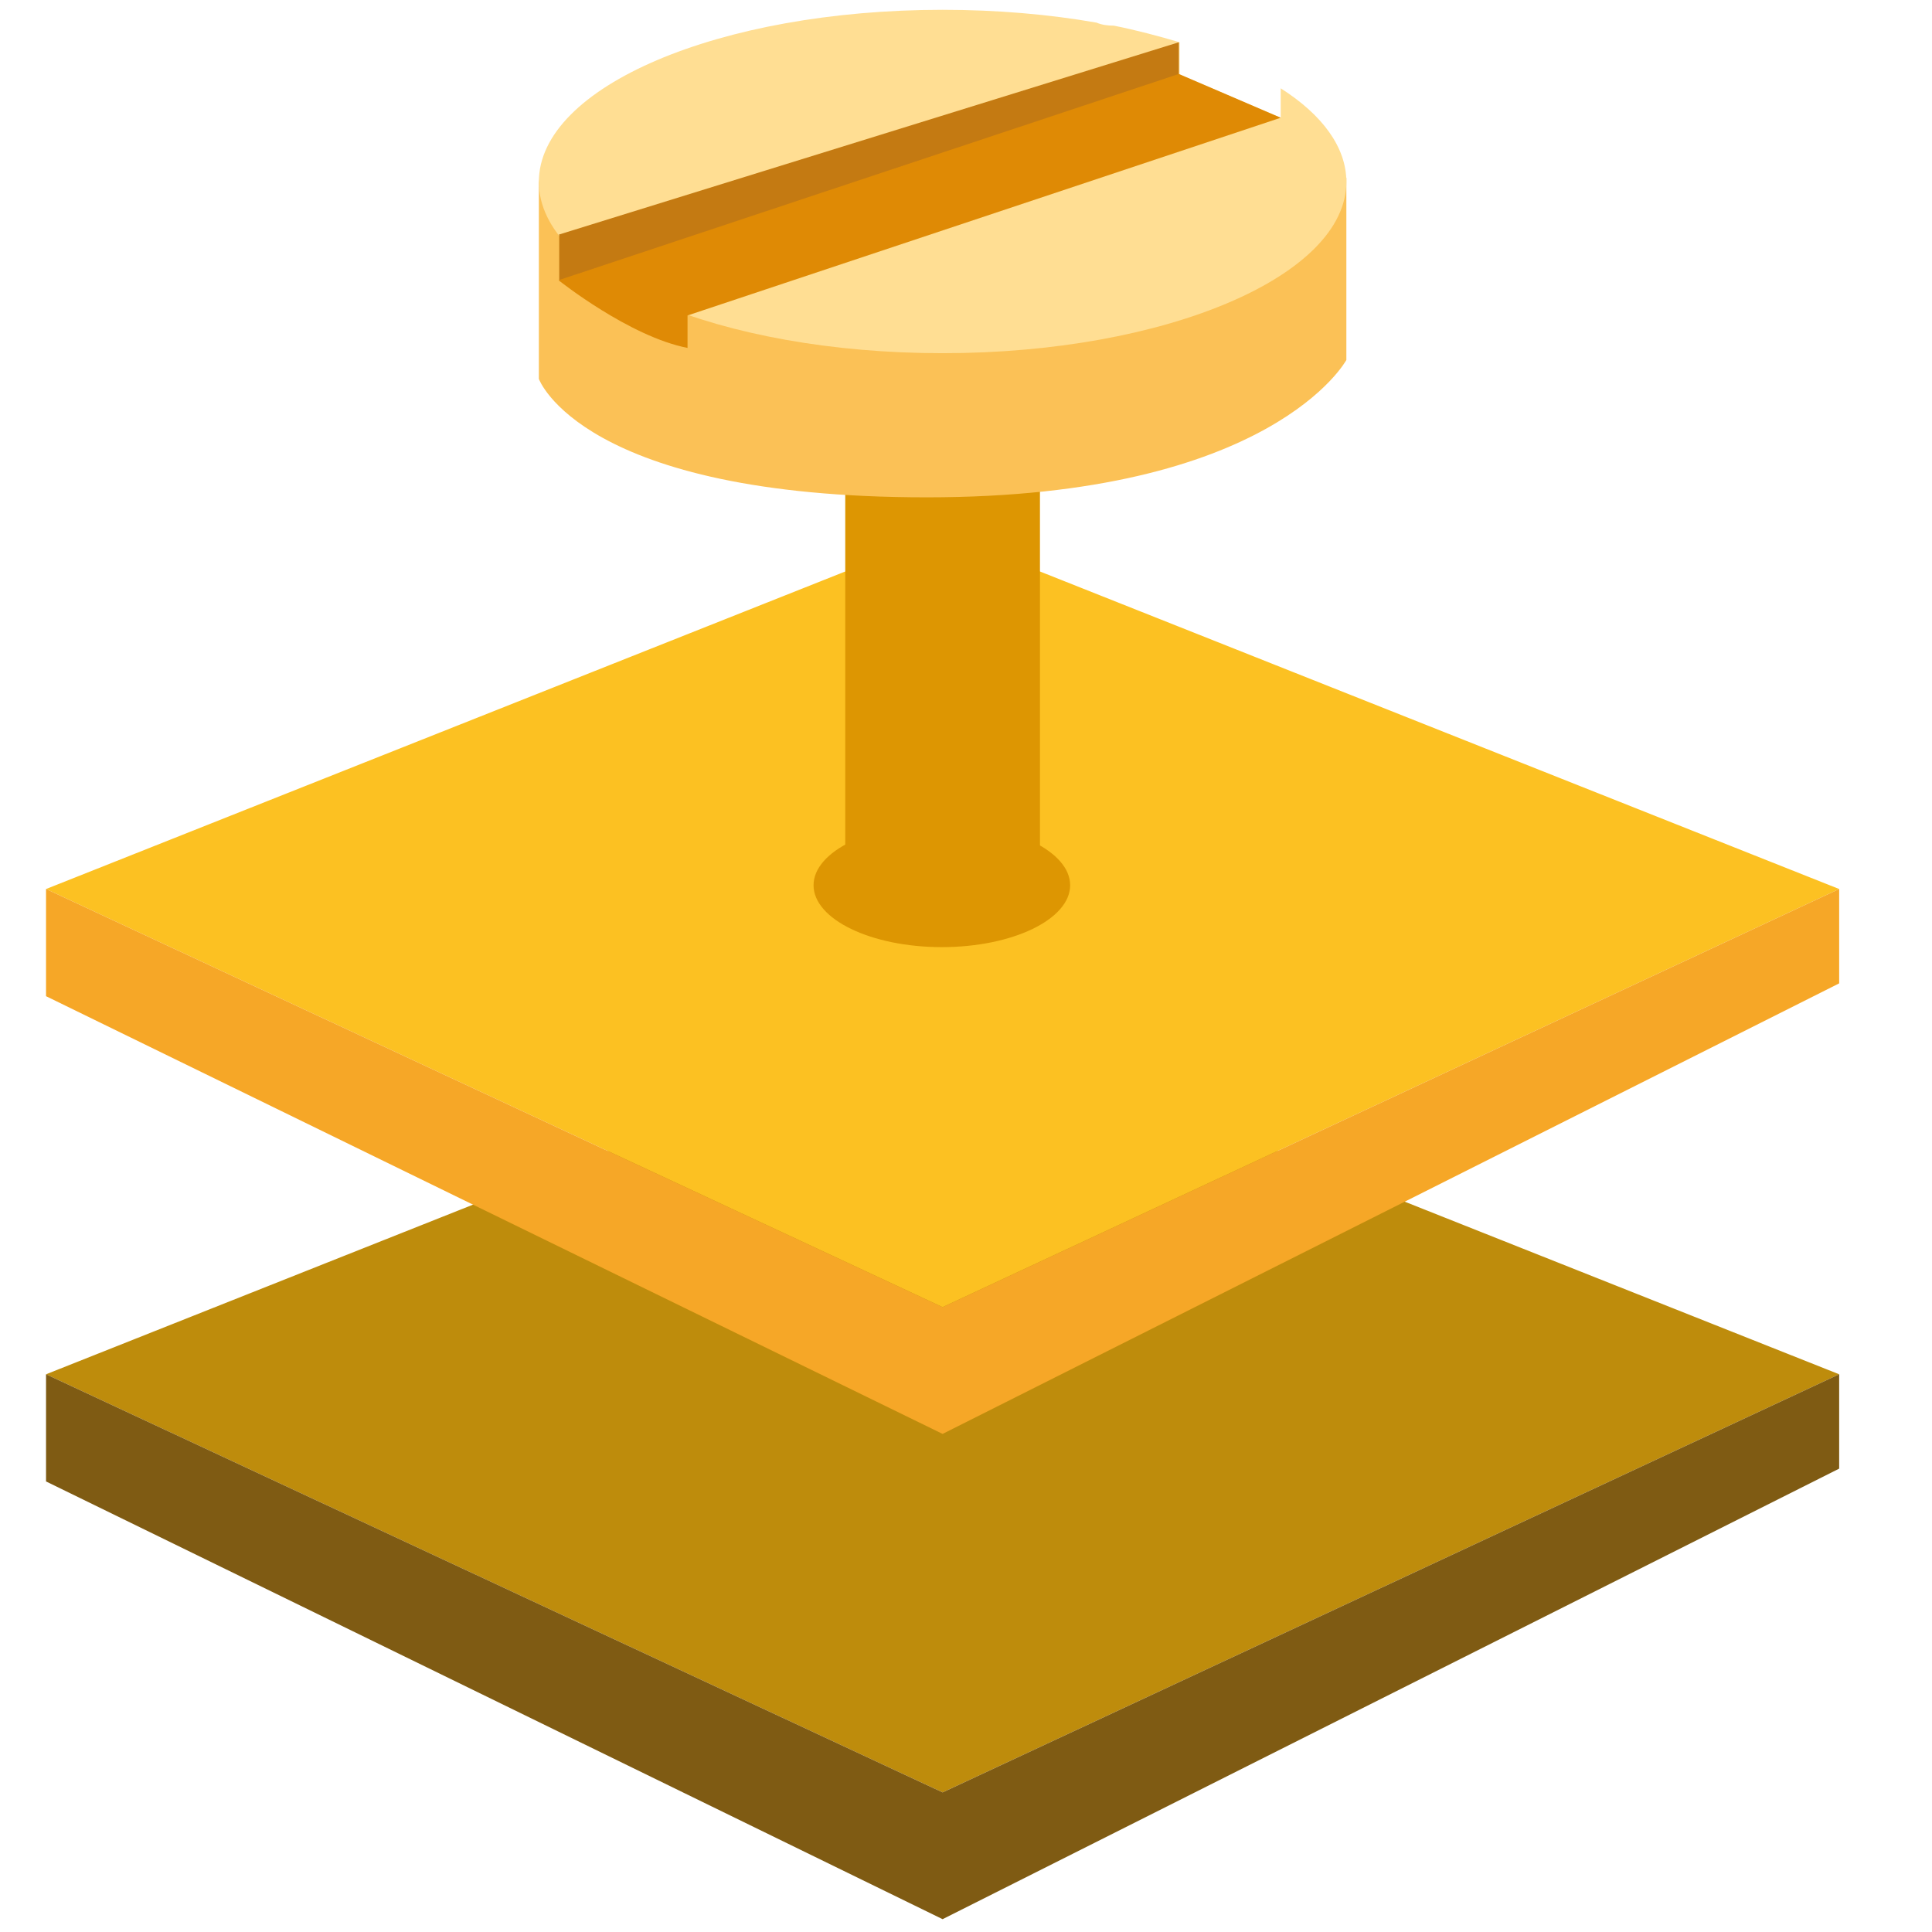
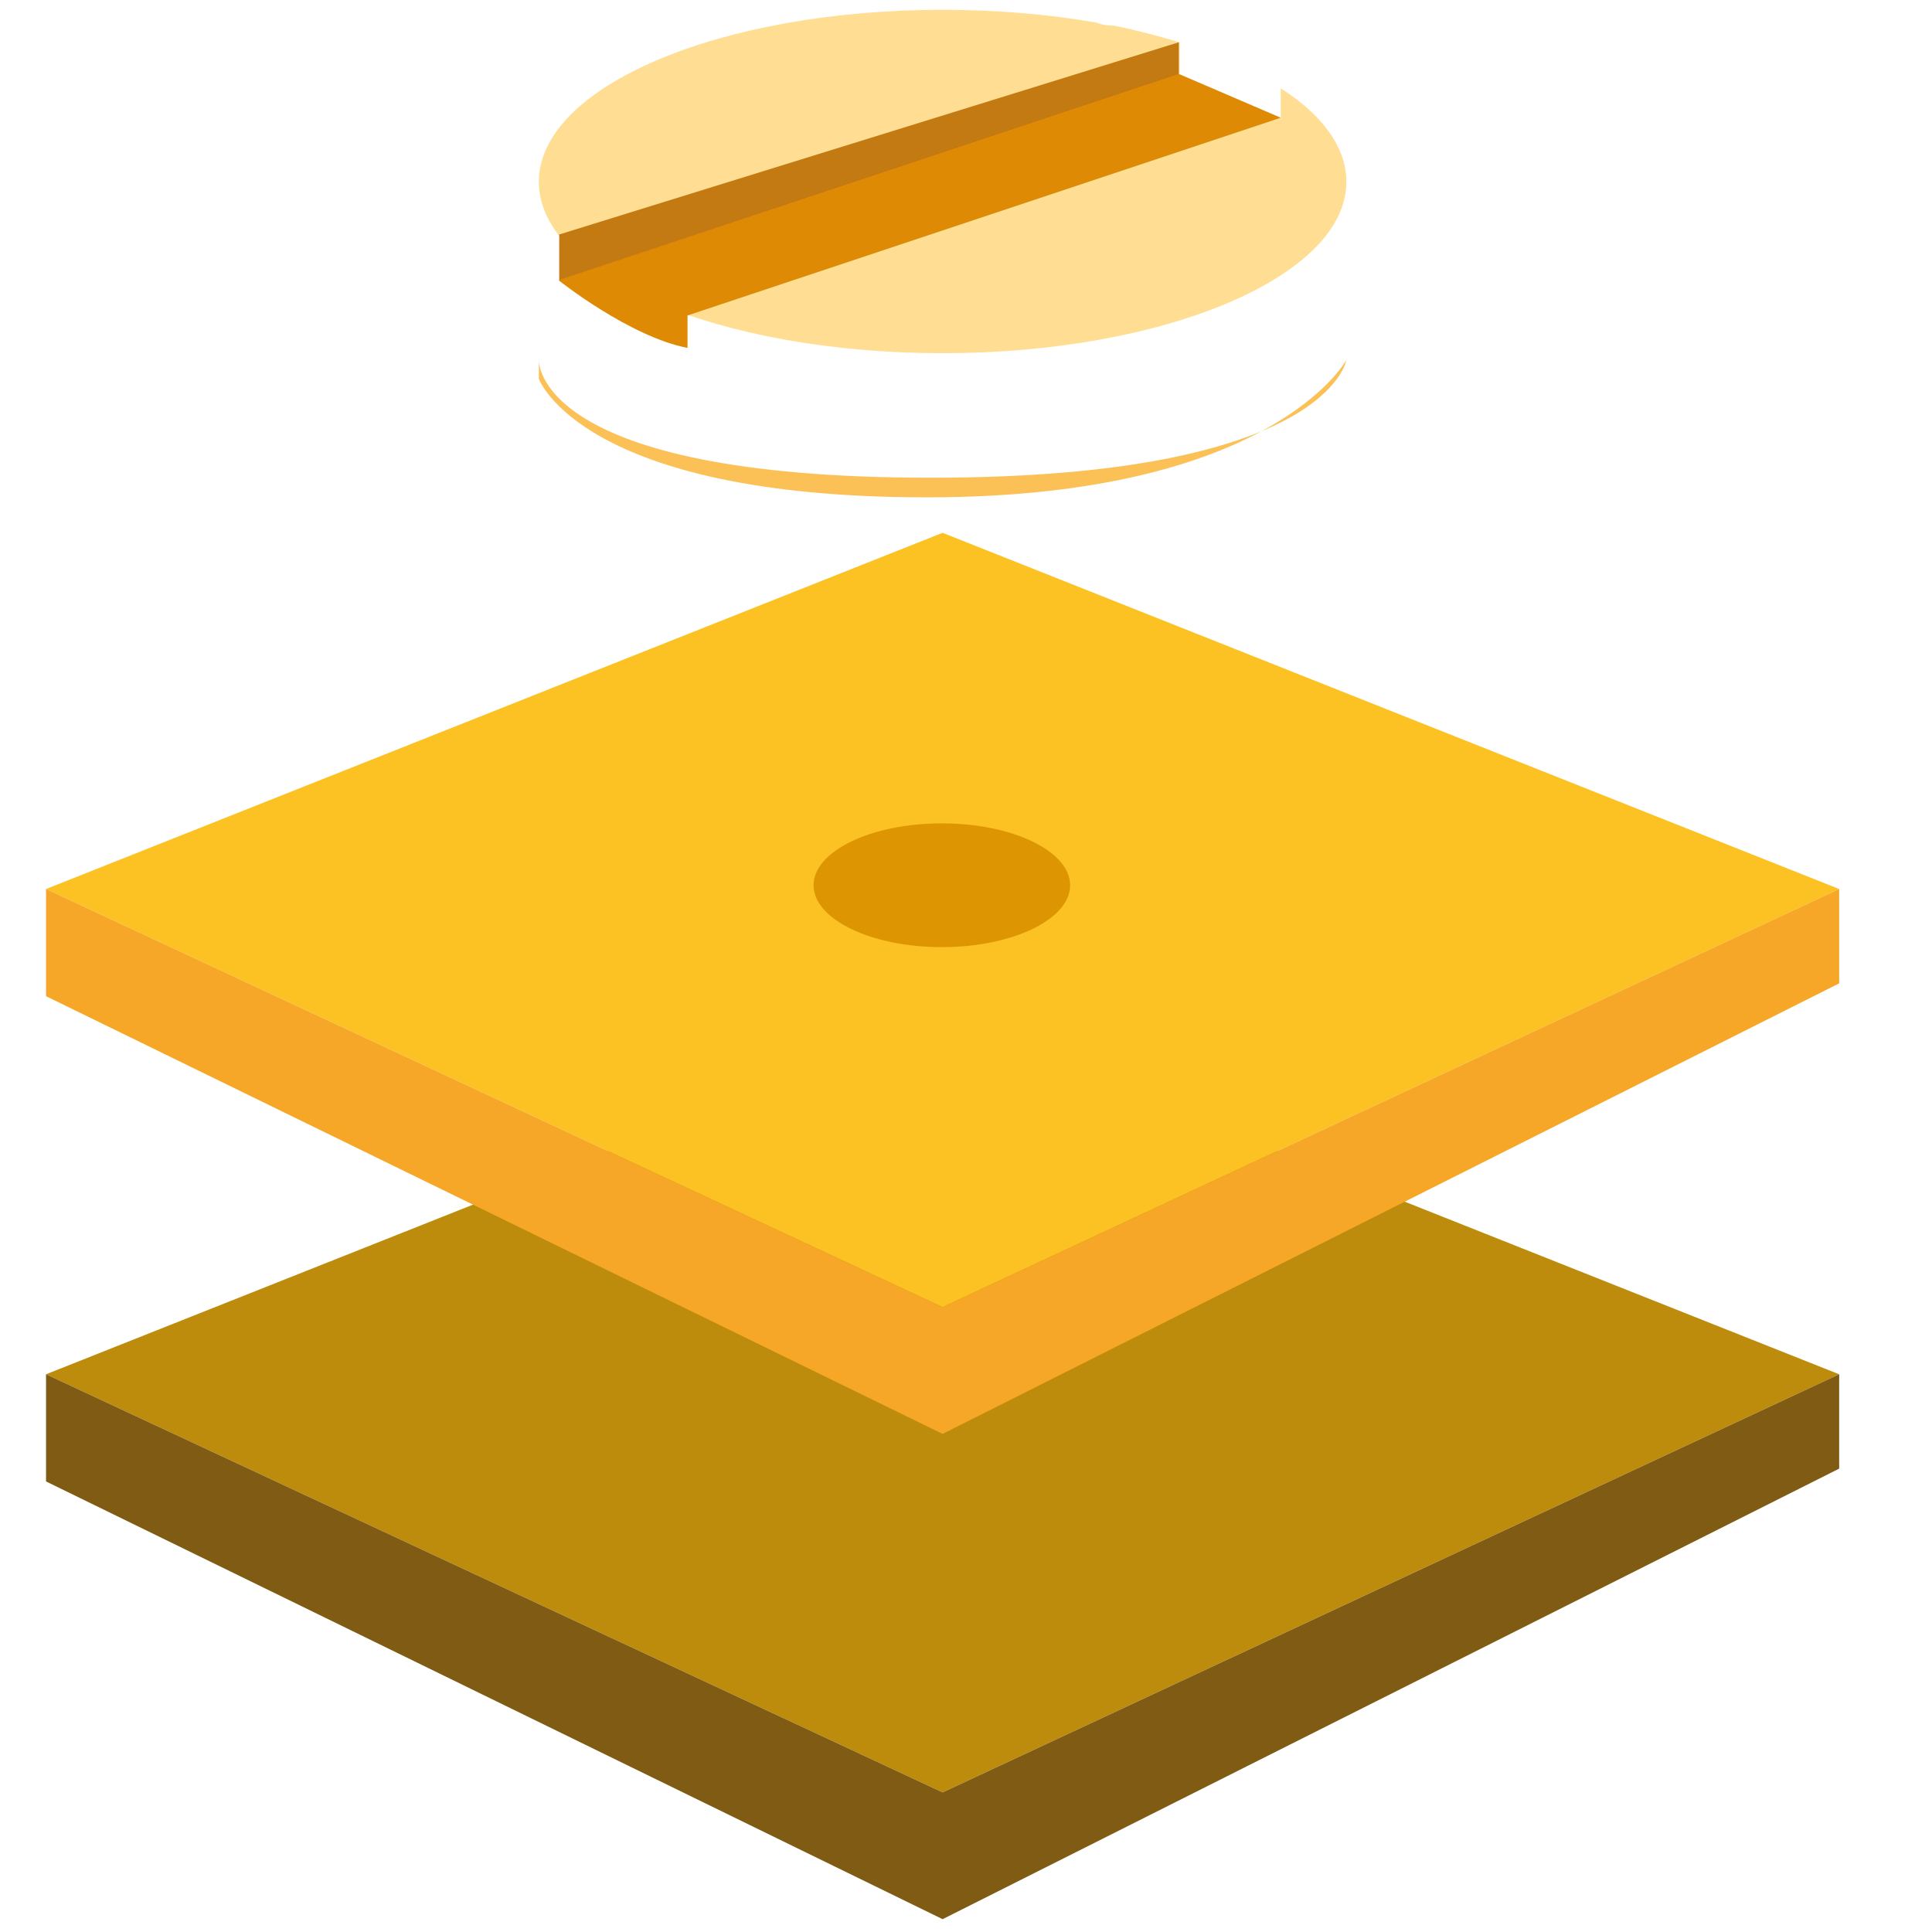
<svg xmlns="http://www.w3.org/2000/svg" id="Ebene_1" version="1.1" viewBox="0 0 256 256">
  <defs>
    <style>
      .st0 {
        fill: #ffde93;
      }

      .st1 {
        fill: #df8a05;
      }

      .st2 {
        fill: #be8c0c;
      }

      .st3 {
        fill: #fcc122;
      }

      .st4 {
        fill: #fbc156;
      }

      .st5 {
        fill: #f6a727;
      }

      .st6 {
        fill: #dd9602;
      }

      .st7 {
        fill: #7f5b13;
      }

      .st8 {
        fill: none;
        stroke: #dd9602;
        stroke-miterlimit: 10;
        stroke-width: 25.8px;
      }

      .st9 {
        fill: #c47a12;
      }
    </style>
  </defs>
  <polygon class="st2" points="124.9 237.5 6.1 182.1 124.9 134.9 243.7 182.1 124.9 237.5" />
  <polygon class="st7" points="6.1 196.3 6.1 182.1 124.9 237.5 243.7 182.1 243.7 194.6 124.9 254.3 6.1 196.3" />
  <polygon class="st3" points="124.9 173.2 6.1 117.8 124.9 70.6 243.7 117.8 124.9 173.2" />
  <polygon class="st5" points="6.1 132 6.1 117.8 124.9 173.2 243.7 117.8 243.7 130.3 124.9 190 6.1 132" />
-   <line class="st8" x1="124.9" y1="60.5" x2="124.9" y2="117" />
-   <path class="st4" d="M71.4,23.5v26.7s5.6,15.7,51.4,15.7,55.6-18.2,55.6-18.2v-24.2s-2.4,15.6-55.1,15.6-51.9-15.6-51.9-15.6" />
+   <path class="st4" d="M71.4,23.5v26.7s5.6,15.7,51.4,15.7,55.6-18.2,55.6-18.2s-2.4,15.6-55.1,15.6-51.9-15.6-51.9-15.6" />
  <path class="st0" d="M169.7,11.6s0,0,0,0c0,.3,0,2.5,0,4-2.7-1.1-6.9-3-13.4-5.7,0-1.2,0-4.2,0-4.3-2.7-.8-5.7-1.6-8.7-2.2-.8,0-1.6-.1-2.3-.4-6.3-1.1-13.2-1.7-20.4-1.7-29.6,0-53.5,10.2-53.5,22.8s24,22.7,53.5,22.7,53.5-10.2,53.5-22.7c0-4.6-3.2-8.9-8.7-12.4" />
  <path class="st6" d="M124.8,109.1c9.4,0,17,3.7,17,8.2s-7.6,8.2-17,8.2-17-3.7-17-8.2,7.6-8.2,17-8.2" />
  <path class="st9" d="M74.1,31.1v6.1l82.1-27.3s0-1.7,0-4.3l-82.2,25.5Z" />
  <path class="st1" d="M74.1,37.2s9.3,7.4,17,8.9v-4.3l78.6-26.2-13.5-5.8-82.1,27.3Z" />
</svg>